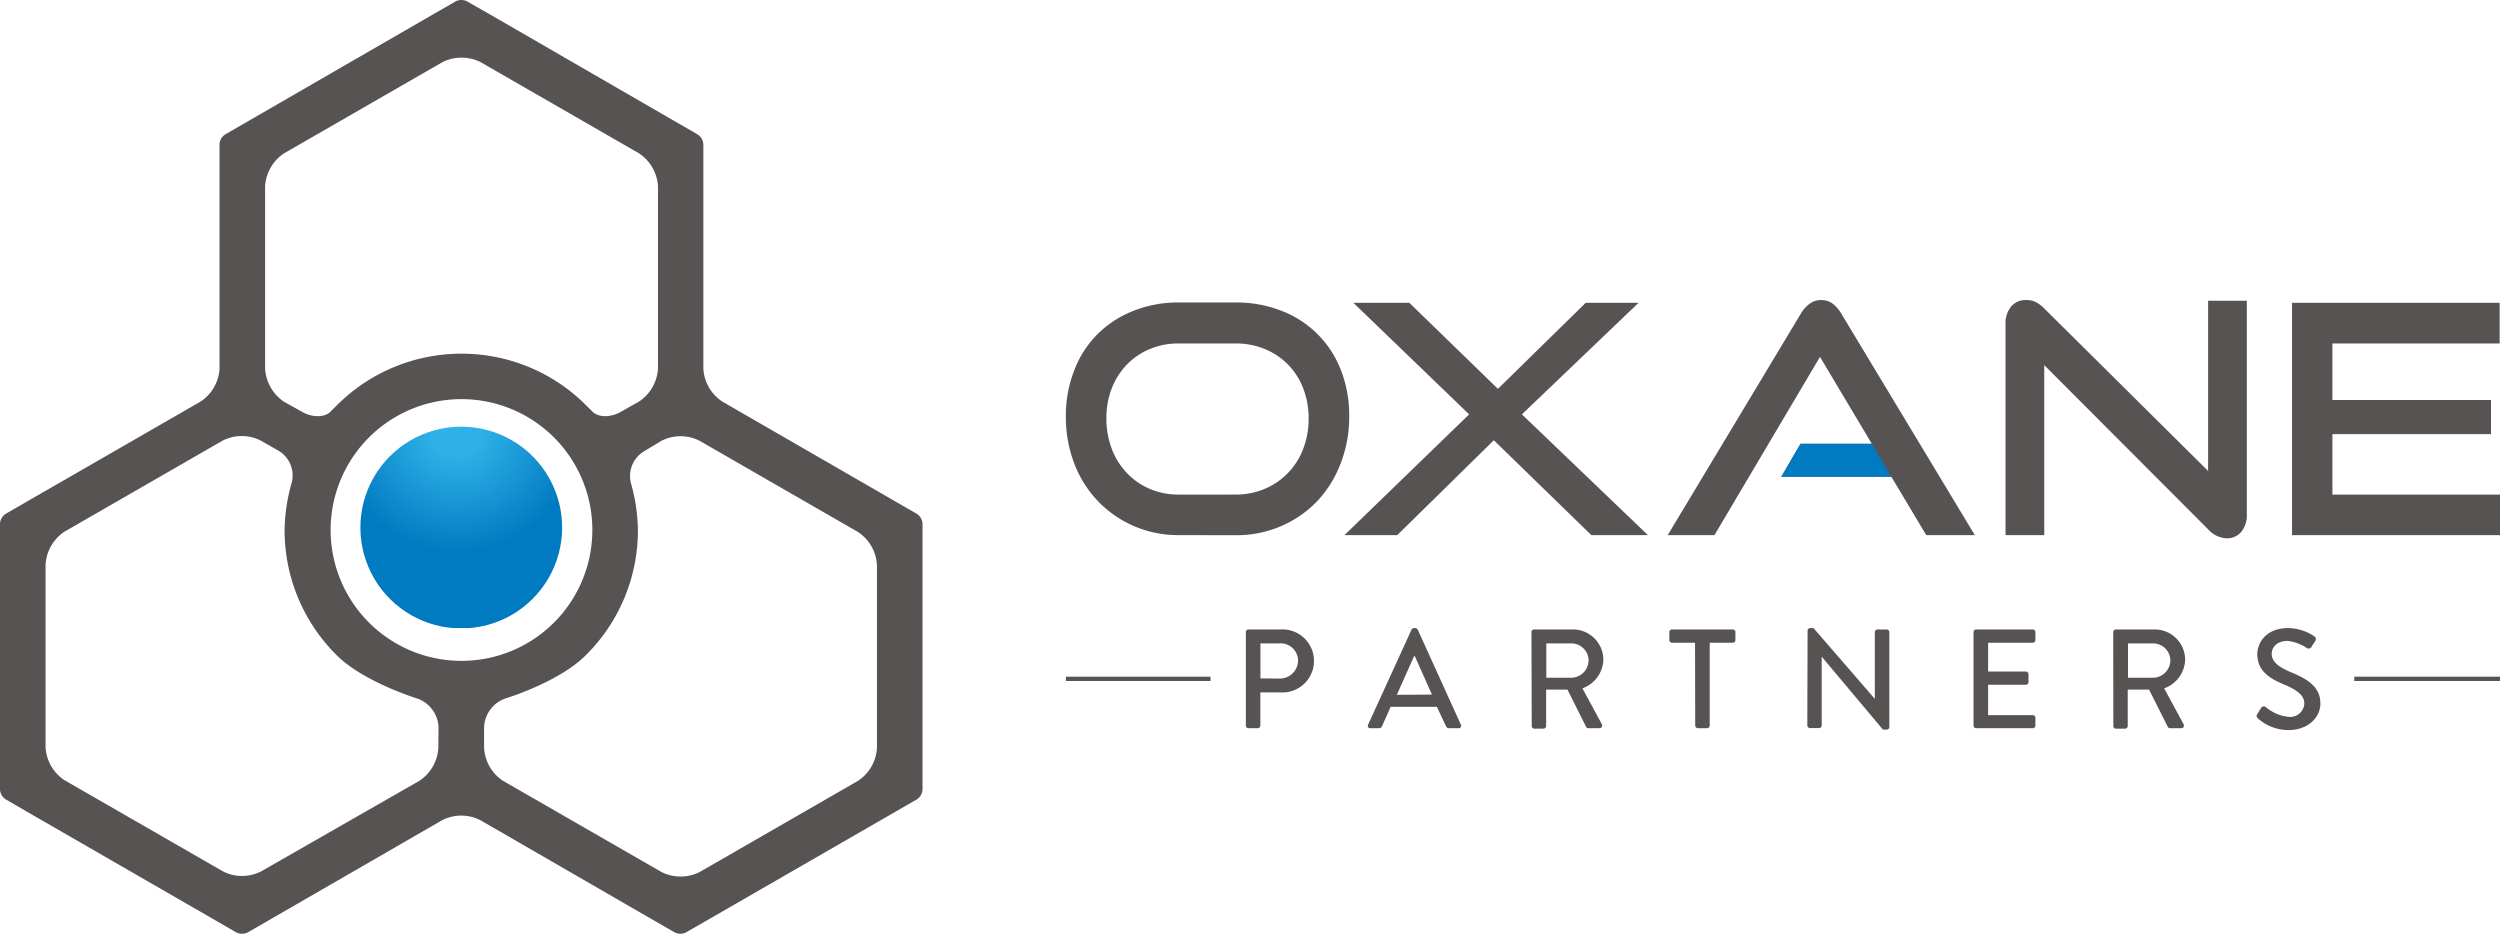
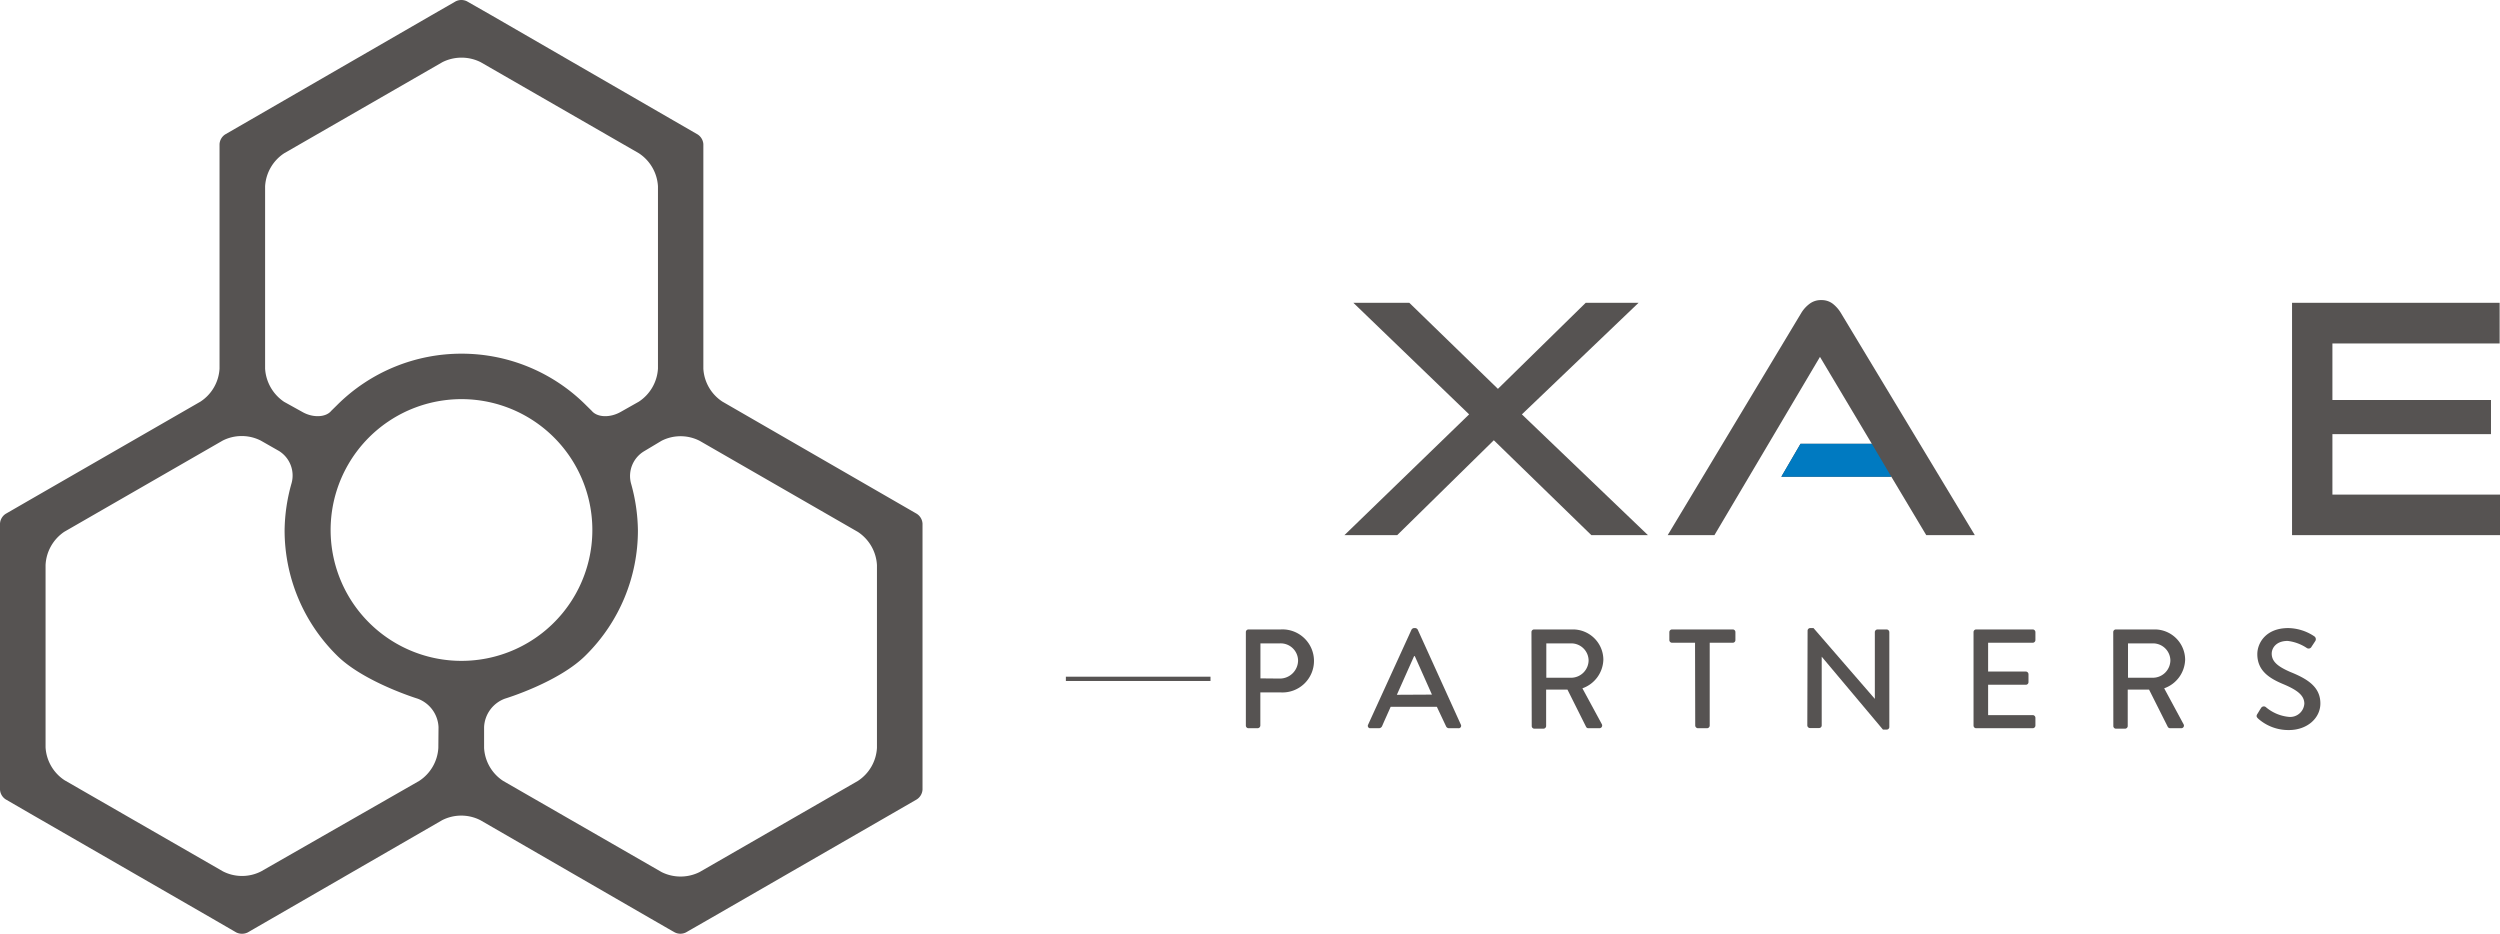
<svg xmlns="http://www.w3.org/2000/svg" viewBox="0 0 274.33 102.46">
  <defs>
    <style>.cls-1,.cls-6{fill:none;}.cls-2{clip-path:url(#clip-path);}.cls-3{fill:url(#radial-gradient);}.cls-4,.cls-5{fill:#565352;}.cls-4{fill-rule:evenodd;}.cls-6{stroke:#565352;stroke-miterlimit:10;stroke-width:0.47px;}.cls-7{fill:#007ac1;}</style>
    <clipPath id="clip-path">
-       <path class="cls-1" d="M50.52,46.82a11.07,11.07,0,1,0,.19,0Z" />
-     </clipPath>
+       </clipPath>
    <radialGradient id="radial-gradient" cx="-1612.44" cy="488.53" r="0.49" gradientTransform="translate(19176.38 63125.68) rotate(90) scale(39.12 39.15)" gradientUnits="userSpaceOnUse">
      <stop offset="0.15" stop-color="#2eb1e6" />
      <stop offset="0.71" stop-color="#007ac1" />
      <stop offset="1" stop-color="#007ac1" />
    </radialGradient>
  </defs>
  <title>Asset 1</title>
  <g id="Layer_2" data-name="Layer 2">
    <g id="Layer_1-2" data-name="Layer 1">
      <g class="cls-2">
        <rect class="cls-3" x="39.55" y="46.82" width="22.13" height="22.1" />
      </g>
      <path class="cls-4" d="M77.18,40.45a4.63,4.63,0,0,0,2.09,3.62L97.88,54.81l2.72,1.57a1.37,1.37,0,0,1,.63,1.08V86.64a1.38,1.38,0,0,1-.63,1.08l-2.72,1.57L78,100.75l-2.72,1.56a1.36,1.36,0,0,1-1.24,0c-.35-.19-1.57-.9-2.72-1.56L52.71,90a4.62,4.62,0,0,0-4.19,0L29.9,100.75l-2.72,1.57a1.44,1.44,0,0,1-1.25,0l-2.71-1.57L3.34,89.29.63,87.72A1.37,1.37,0,0,1,0,86.64V57.46a1.37,1.37,0,0,1,.63-1.08l2.72-1.57L22,44.07a4.63,4.63,0,0,0,2.09-3.62V15.82a1.37,1.37,0,0,1,.62-1.07l2.72-1.57L47.27,1.72,50,.15a1.38,1.38,0,0,1,1.25,0L54,1.72,73.83,13.18l2.72,1.57a1.38,1.38,0,0,1,.63,1.07V40.45ZM50.62,38.81a19.28,19.28,0,0,1,13.7,5.67l.61.6c.6.73,2,.79,3.18.12l2-1.13a4.66,4.66,0,0,0,2.09-3.63v-20a4.66,4.66,0,0,0-2.09-3.62l-17.37-10a4.68,4.68,0,0,0-4.19,0l-17.37,10a4.66,4.66,0,0,0-2.09,3.62v20a4.73,4.73,0,0,0,2.08,3.65l2,1.11c1.16.67,2.59.61,3.18-.12l.61-.6a19.31,19.31,0,0,1,13.71-5.67m20,10.71A3.17,3.17,0,0,0,69.23,53,19.85,19.85,0,0,1,70,58.17a19.27,19.27,0,0,1-5.68,13.69c-2.95,3-8.9,4.8-8.9,4.8a3.49,3.49,0,0,0-2.3,3.13v2.28a4.63,4.63,0,0,0,2.09,3.62l17.38,10a4.66,4.66,0,0,0,4.18,0l17.37-10a4.63,4.63,0,0,0,2.09-3.62V62a4.66,4.66,0,0,0-2.09-3.63l-17.37-10a4.6,4.6,0,0,0-4.18,0ZM48.12,79.79a3.49,3.49,0,0,0-2.31-3.13s-6-1.85-8.9-4.8a19.27,19.27,0,0,1-5.68-13.69A19.62,19.62,0,0,1,32,53a3.17,3.17,0,0,0-1.38-3.51l-2-1.14a4.62,4.62,0,0,0-4.19,0l-17.37,10A4.66,4.66,0,0,0,5,62v20a4.63,4.63,0,0,0,2.09,3.62l17.38,10a4.6,4.6,0,0,0,4.18,0L46,85.69a4.64,4.64,0,0,0,2.1-3.62ZM60.79,48A14.36,14.36,0,1,0,65,58.17,14.36,14.36,0,0,0,60.79,48" />
      <path class="cls-5" d="M174.62,58.72l-10.7-10.41-10.6,10.41h-5.79l13.68-13.25-12.7-12.24h6.14l9.72,9.44L174,33.23h5.8L167,45.47l13.83,13.25Z" />
-       <line class="cls-6" x1="258.34" y1="74.49" x2="274.33" y2="74.49" />
      <line class="cls-6" x1="116.96" y1="74.49" x2="132.83" y2="74.49" />
      <path class="cls-5" d="M136.71,69.37a.29.29,0,0,1,.29-.3h3.54a3.46,3.46,0,1,1,0,6.91h-2.24v3.64a.31.31,0,0,1-.3.29h-1a.29.29,0,0,1-.29-.29Zm3.73,5.09a2,2,0,0,0,2-2,1.91,1.91,0,0,0-2-1.86h-2.13v3.84Z" />
      <path class="cls-5" d="M150.13,79.51l4.76-10.42a.36.36,0,0,1,.26-.17h.16a.34.34,0,0,1,.26.17l4.73,10.42a.27.27,0,0,1-.27.4h-1a.36.36,0,0,1-.36-.23l-1-2.12h-5.07c-.31.71-.63,1.4-.94,2.12a.39.39,0,0,1-.36.23h-1A.27.27,0,0,1,150.13,79.51Zm7-3.29L155.25,72h-.08l-1.89,4.24Z" />
      <path class="cls-5" d="M168.05,69.37a.29.29,0,0,1,.29-.3h4.22a3.34,3.34,0,0,1,3.38,3.31,3.44,3.44,0,0,1-2.3,3.15l2.13,3.93a.3.3,0,0,1-.27.45h-1.21a.28.28,0,0,1-.24-.14L172,75.67h-2.34v4a.3.3,0,0,1-.29.29h-1a.29.29,0,0,1-.29-.29Zm4.38,5a1.93,1.93,0,0,0,1.89-1.92,1.9,1.9,0,0,0-1.89-1.85h-2.75v3.77Z" />
      <path class="cls-5" d="M186,70.53h-2.52a.3.3,0,0,1-.3-.3v-.86a.3.3,0,0,1,.3-.3h6.66a.29.29,0,0,1,.29.3v.86a.29.29,0,0,1-.29.3h-2.53v9.09a.3.3,0,0,1-.29.29h-1a.31.31,0,0,1-.3-.29Z" />
      <path class="cls-5" d="M198.35,69.2a.29.29,0,0,1,.29-.28H199l6.73,7.77h0V69.37a.3.3,0,0,1,.3-.3h1a.31.31,0,0,1,.29.3V79.79a.29.29,0,0,1-.29.27h-.41l-6.72-8h0v7.54a.29.29,0,0,1-.29.29h-1a.3.3,0,0,1-.29-.29Z" />
      <path class="cls-5" d="M216.56,69.37a.29.29,0,0,1,.29-.3h6.2a.3.3,0,0,1,.3.3v.86a.3.3,0,0,1-.3.3h-4.89v3.16h4.13a.3.3,0,0,1,.3.29v.87a.29.29,0,0,1-.3.29h-4.13v3.33h4.89a.3.3,0,0,1,.3.29v.86a.3.3,0,0,1-.3.29h-6.2a.29.29,0,0,1-.29-.29Z" />
      <path class="cls-5" d="M231.89,69.37a.29.29,0,0,1,.29-.3h4.22a3.34,3.34,0,0,1,3.38,3.31,3.44,3.44,0,0,1-2.3,3.15l2.12,3.93a.29.29,0,0,1-.26.45h-1.21a.31.31,0,0,1-.25-.14l-2.06-4.1h-2.34v4a.3.3,0,0,1-.29.29h-1a.29.29,0,0,1-.29-.29Zm4.38,5a1.93,1.93,0,0,0,1.89-1.92,1.9,1.9,0,0,0-1.89-1.85h-2.76v3.77Z" />
      <path class="cls-5" d="M247.7,78.35c.14-.21.26-.44.4-.64a.35.35,0,0,1,.53-.12,4.57,4.57,0,0,0,2.48,1.07,1.56,1.56,0,0,0,1.75-1.44c0-.93-.81-1.52-2.34-2.16s-2.82-1.48-2.82-3.28c0-1.21.93-2.86,3.39-2.86a5.28,5.28,0,0,1,2.87.91.38.38,0,0,1,.09.53l-.39.59a.36.36,0,0,1-.54.15,4.79,4.79,0,0,0-2.09-.77c-1.3,0-1.75.82-1.75,1.39,0,.88.68,1.42,2,2,1.8.73,3.34,1.58,3.34,3.47,0,1.61-1.44,2.92-3.46,2.92a5,5,0,0,1-3.33-1.22C247.65,78.72,247.54,78.61,247.7,78.35Z" />
-       <path class="cls-5" d="M129.35,58.72A12.14,12.14,0,0,1,120.49,55a12.25,12.25,0,0,1-2.6-4.12,14.06,14.06,0,0,1-.93-5.15,13.61,13.61,0,0,1,.93-5.12,11.24,11.24,0,0,1,2.6-4,11.68,11.68,0,0,1,3.93-2.52,13.22,13.22,0,0,1,4.93-.9h6.21a13.58,13.58,0,0,1,5.07.92,11.29,11.29,0,0,1,6.51,6.5,13.57,13.57,0,0,1,.91,5.07,14.06,14.06,0,0,1-.93,5.15A12.38,12.38,0,0,1,144.53,55a12,12,0,0,1-3.95,2.73,12.33,12.33,0,0,1-5,1Zm6.21-4.45a8.13,8.13,0,0,0,3.23-.63A7.69,7.69,0,0,0,143,49.26a9.12,9.12,0,0,0,.6-3.33,9,9,0,0,0-.6-3.32,7.53,7.53,0,0,0-4.21-4.31,8.3,8.3,0,0,0-3.23-.61h-6.21a8.08,8.08,0,0,0-3.18.61,7.58,7.58,0,0,0-2.51,1.7A7.91,7.91,0,0,0,122,42.6a8.89,8.89,0,0,0-.59,3.33,9.11,9.11,0,0,0,.59,3.33,7.89,7.89,0,0,0,1.65,2.64,7.54,7.54,0,0,0,2.51,1.74,7.92,7.92,0,0,0,3.18.63Z" />
      <path class="cls-5" d="M211.37,58.72l-3.83-6.41H195.47l2.1-3.61h7.83l-5.69-9.54L188.13,58.72H183l14.67-24.4a3.52,3.52,0,0,1,.92-1,2.05,2.05,0,0,1,1.26-.39,2,2,0,0,1,1.25.39,3.74,3.74,0,0,1,.89,1l14.71,24.4Z" />
-       <path class="cls-5" d="M224.32,40.07V58.72h-4.25V35.58a2.89,2.89,0,0,1,.61-1.94,2.09,2.09,0,0,1,1.67-.72,2.26,2.26,0,0,1,1,.21,3.43,3.43,0,0,1,.95.7l18,17.85V33h4.25V56.37a2.89,2.89,0,0,1-.62,2,2,2,0,0,1-1.59.7,2.86,2.86,0,0,1-2-.95Z" />
      <path class="cls-5" d="M251.51,58.72V33.23h22.78v4.46H255.94V54.27h18.39v4.45Zm3-11.08V43.89h18.83v3.75Z" />
      <polygon class="cls-7" points="197.58 48.7 195.47 52.31 207.54 52.31 205.4 48.7 197.58 48.7" />
    </g>
  </g>
</svg>